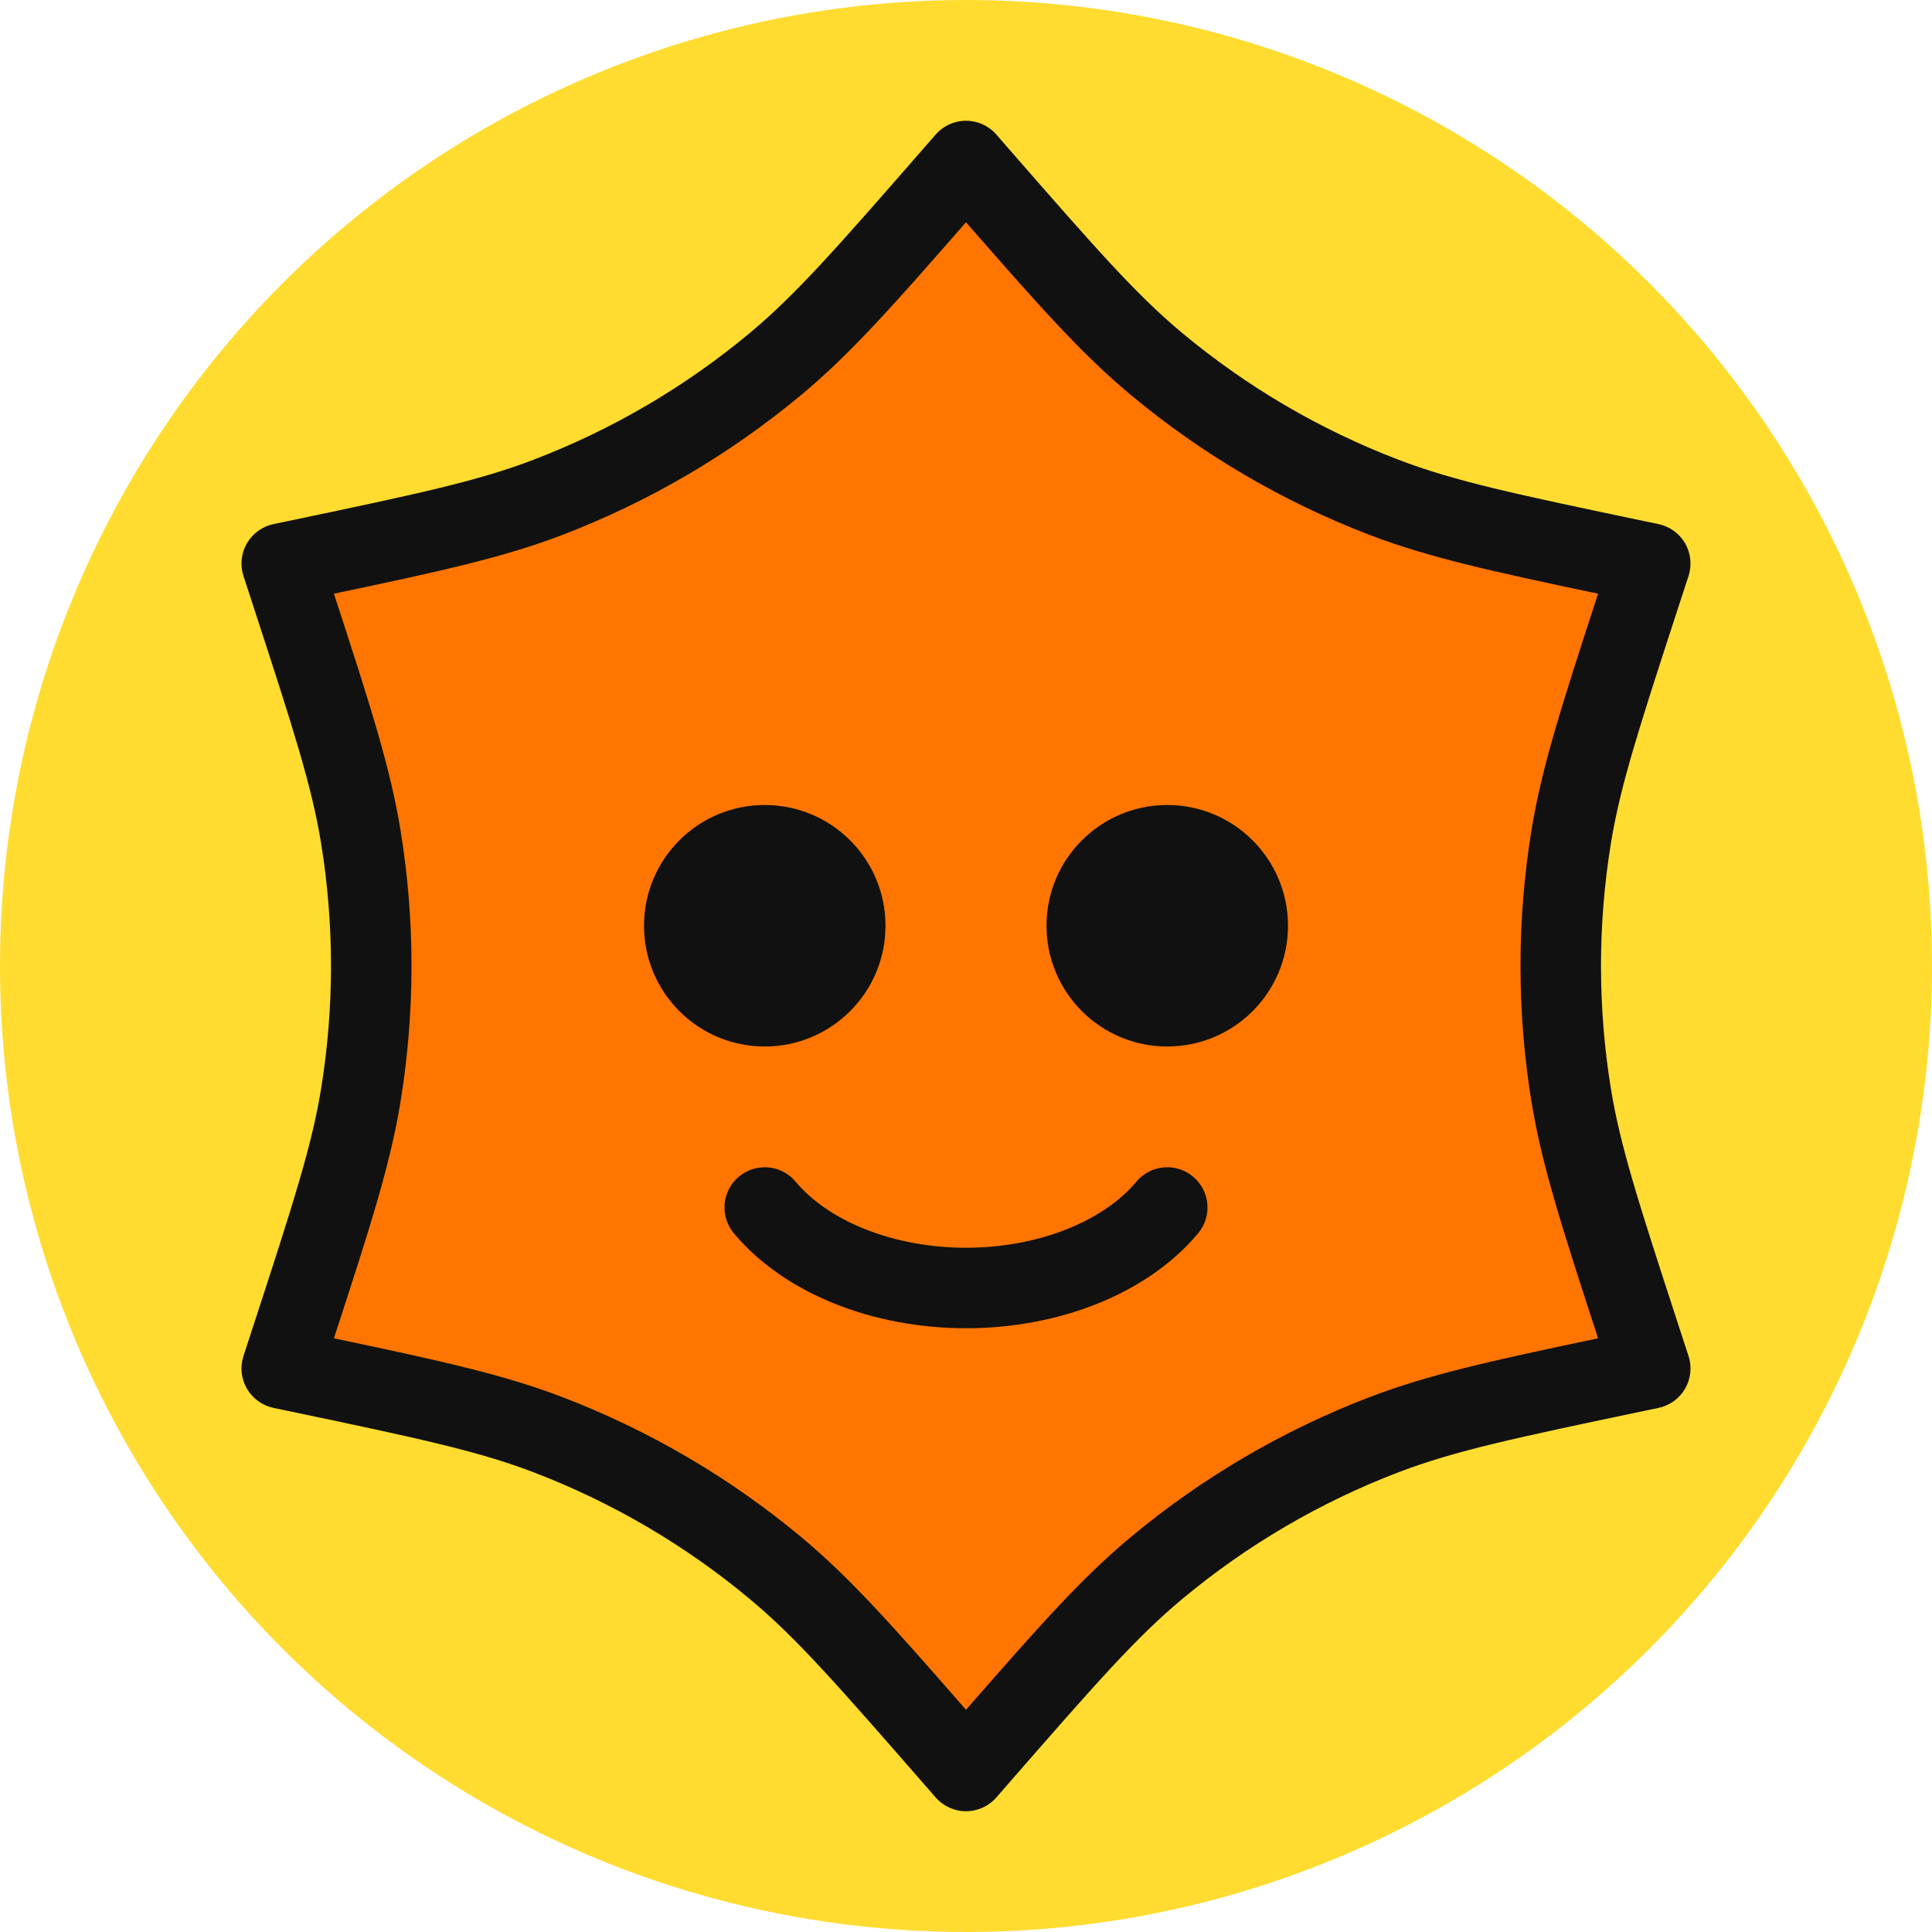
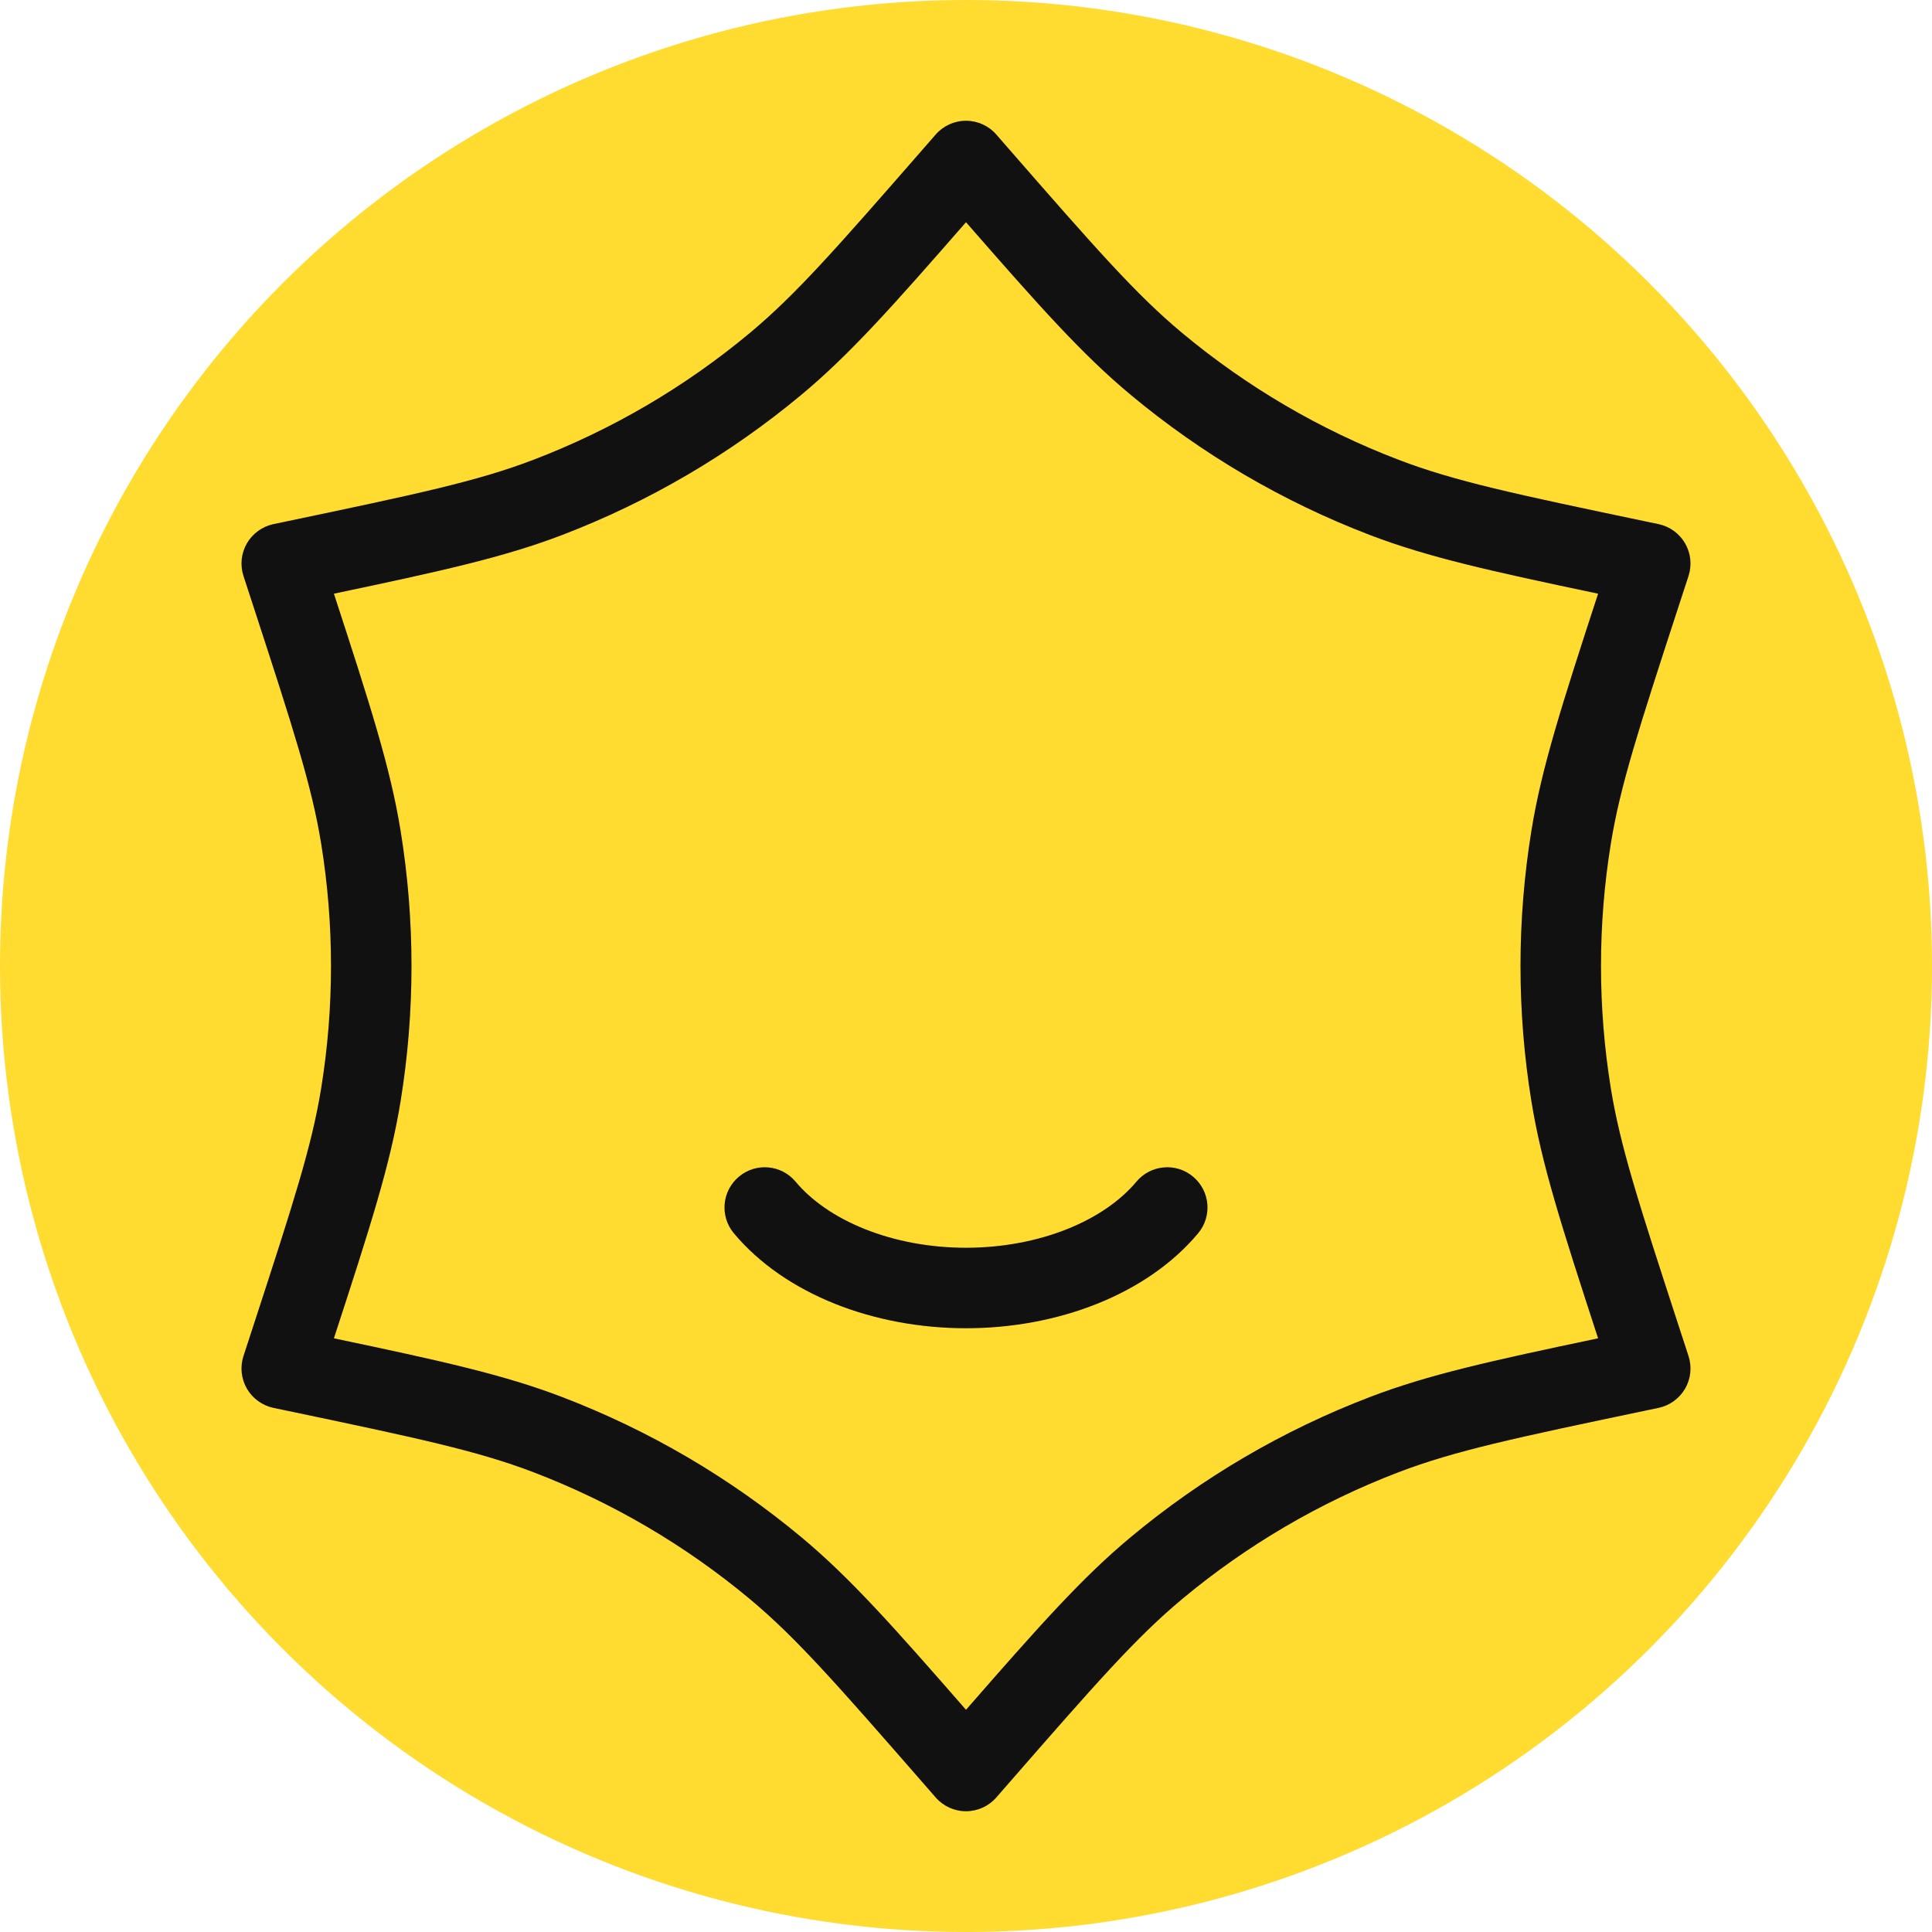
<svg xmlns="http://www.w3.org/2000/svg" width="48" height="48" viewBox="0 0 48 48" fill="none">
  <circle cx="24" cy="24" r="24" fill="#FFDC2F" />
-   <path d="M24 4L24.305 4.35C26.441 6.798 27.508 8.021 28.728 9.038C30.42 10.45 32.335 11.571 34.393 12.358C35.876 12.925 37.466 13.259 40.645 13.925L41 14L40.75 14.766C39.771 17.771 39.281 19.273 39.034 20.8C38.69 22.92 38.69 25.08 39.034 27.2C39.281 28.727 39.771 30.229 40.75 33.234L41 34L40.645 34.075C37.466 34.741 35.876 35.075 34.393 35.642C32.335 36.429 30.42 37.55 28.728 38.962C27.508 39.979 26.441 41.203 24.305 43.65L24 44L23.695 43.65C21.559 41.203 20.492 39.979 19.272 38.962C17.58 37.55 15.665 36.429 13.607 35.642C12.124 35.075 10.534 34.741 7.355 34.075L7 34L7.25 33.234C8.229 30.229 8.719 28.727 8.966 27.2C9.31 25.08 9.31 22.92 8.966 20.8C8.719 19.273 8.229 17.771 7.25 14.766L7 14L7.355 13.925C10.534 13.259 12.124 12.925 13.607 12.358C15.665 11.571 17.58 10.45 19.272 9.038C20.492 8.021 21.559 6.798 23.695 4.35L24 4Z" fill="#FF7500" />
  <path fill-rule="evenodd" clip-rule="evenodd" d="M24 3C24.289 3 24.564 3.125 24.754 3.343L25.059 3.693C27.215 6.164 28.224 7.316 29.368 8.27C30.976 9.611 32.795 10.677 34.75 11.424C36.142 11.957 37.641 12.274 40.85 12.947L41.205 13.021C41.483 13.08 41.723 13.253 41.866 13.499C42.008 13.745 42.039 14.04 41.951 14.31L41.701 15.076C40.712 18.11 40.253 19.527 40.021 20.96C39.695 22.974 39.695 25.026 40.021 27.04C40.253 28.473 40.712 29.89 41.701 32.924L41.951 33.69C42.039 33.96 42.008 34.255 41.866 34.501C41.723 34.747 41.483 34.92 41.205 34.979L40.85 35.053C37.641 35.726 36.142 36.044 34.75 36.576C32.795 37.323 30.976 38.389 29.368 39.73C28.224 40.684 27.215 41.836 25.059 44.307L24.754 44.657C24.564 44.875 24.289 45 24 45C23.711 45 23.436 44.875 23.246 44.657L22.941 44.307C20.785 41.836 19.776 40.684 18.632 39.73C17.024 38.389 15.205 37.323 13.25 36.576C11.858 36.044 10.359 35.726 7.15 35.053L6.795 34.979C6.517 34.92 6.277 34.747 6.134 34.501C5.992 34.255 5.961 33.96 6.049 33.69L6.299 32.924C7.288 29.89 7.747 28.473 7.979 27.04C8.305 25.026 8.305 22.974 7.979 20.96C7.747 19.527 7.288 18.11 6.299 15.076L6.049 14.31C5.961 14.04 5.992 13.745 6.134 13.499C6.277 13.253 6.517 13.08 6.795 13.021L7.15 12.947C10.359 12.274 11.858 11.957 13.25 11.424C15.205 10.677 17.024 9.611 18.632 8.27C19.776 7.316 20.785 6.164 22.941 3.693L23.246 3.343C23.436 3.125 23.711 3 24 3ZM8.296 14.75C9.205 17.538 9.699 19.074 9.953 20.64C10.314 22.866 10.314 25.134 9.953 27.36C9.699 28.926 9.205 30.462 8.296 33.25C10.98 33.814 12.517 34.154 13.964 34.708C16.125 35.534 18.135 36.712 19.913 38.194C21.113 39.194 22.168 40.38 24 42.479C25.832 40.38 26.887 39.194 28.087 38.194C29.865 36.712 31.875 35.534 34.036 34.708C35.483 34.154 37.02 33.814 39.704 33.25C38.795 30.462 38.301 28.926 38.047 27.36C37.686 25.134 37.686 22.866 38.047 20.64C38.301 19.074 38.795 17.538 39.704 14.75C37.02 14.186 35.483 13.846 34.036 13.293C31.875 12.466 29.865 11.288 28.087 9.806C26.887 8.806 25.832 7.62 24 5.521C22.168 7.62 21.113 8.806 19.913 9.806C18.135 11.288 16.125 12.466 13.964 13.293C12.517 13.846 10.98 14.186 8.296 14.75Z" fill="#111111" />
  <path fill-rule="evenodd" clip-rule="evenodd" d="M18.359 29.233C18.783 28.878 19.413 28.935 19.767 29.359C20.151 29.818 20.733 30.235 21.487 30.536C22.238 30.836 23.105 31 24 31C24.895 31 25.762 30.836 26.513 30.536C27.267 30.235 27.849 29.818 28.233 29.359C28.587 28.935 29.217 28.878 29.641 29.233C30.065 29.587 30.122 30.217 29.767 30.641C29.134 31.399 28.258 31.992 27.256 32.393C26.252 32.794 25.131 33 24 33C22.869 33 21.748 32.794 20.744 32.393C19.742 31.992 18.866 31.399 18.233 30.641C17.878 30.217 17.935 29.587 18.359 29.233Z" fill="#111111" />
-   <path d="M19 26C20.657 26 22 24.657 22 23C22 21.343 20.657 20 19 20C17.343 20 16 21.343 16 23C16 24.657 17.343 26 19 26Z" fill="#111111" />
-   <path d="M29 26C30.657 26 32 24.657 32 23C32 21.343 30.657 20 29 20C27.343 20 26 21.343 26 23C26 24.657 27.343 26 29 26Z" fill="#111111" />
</svg>